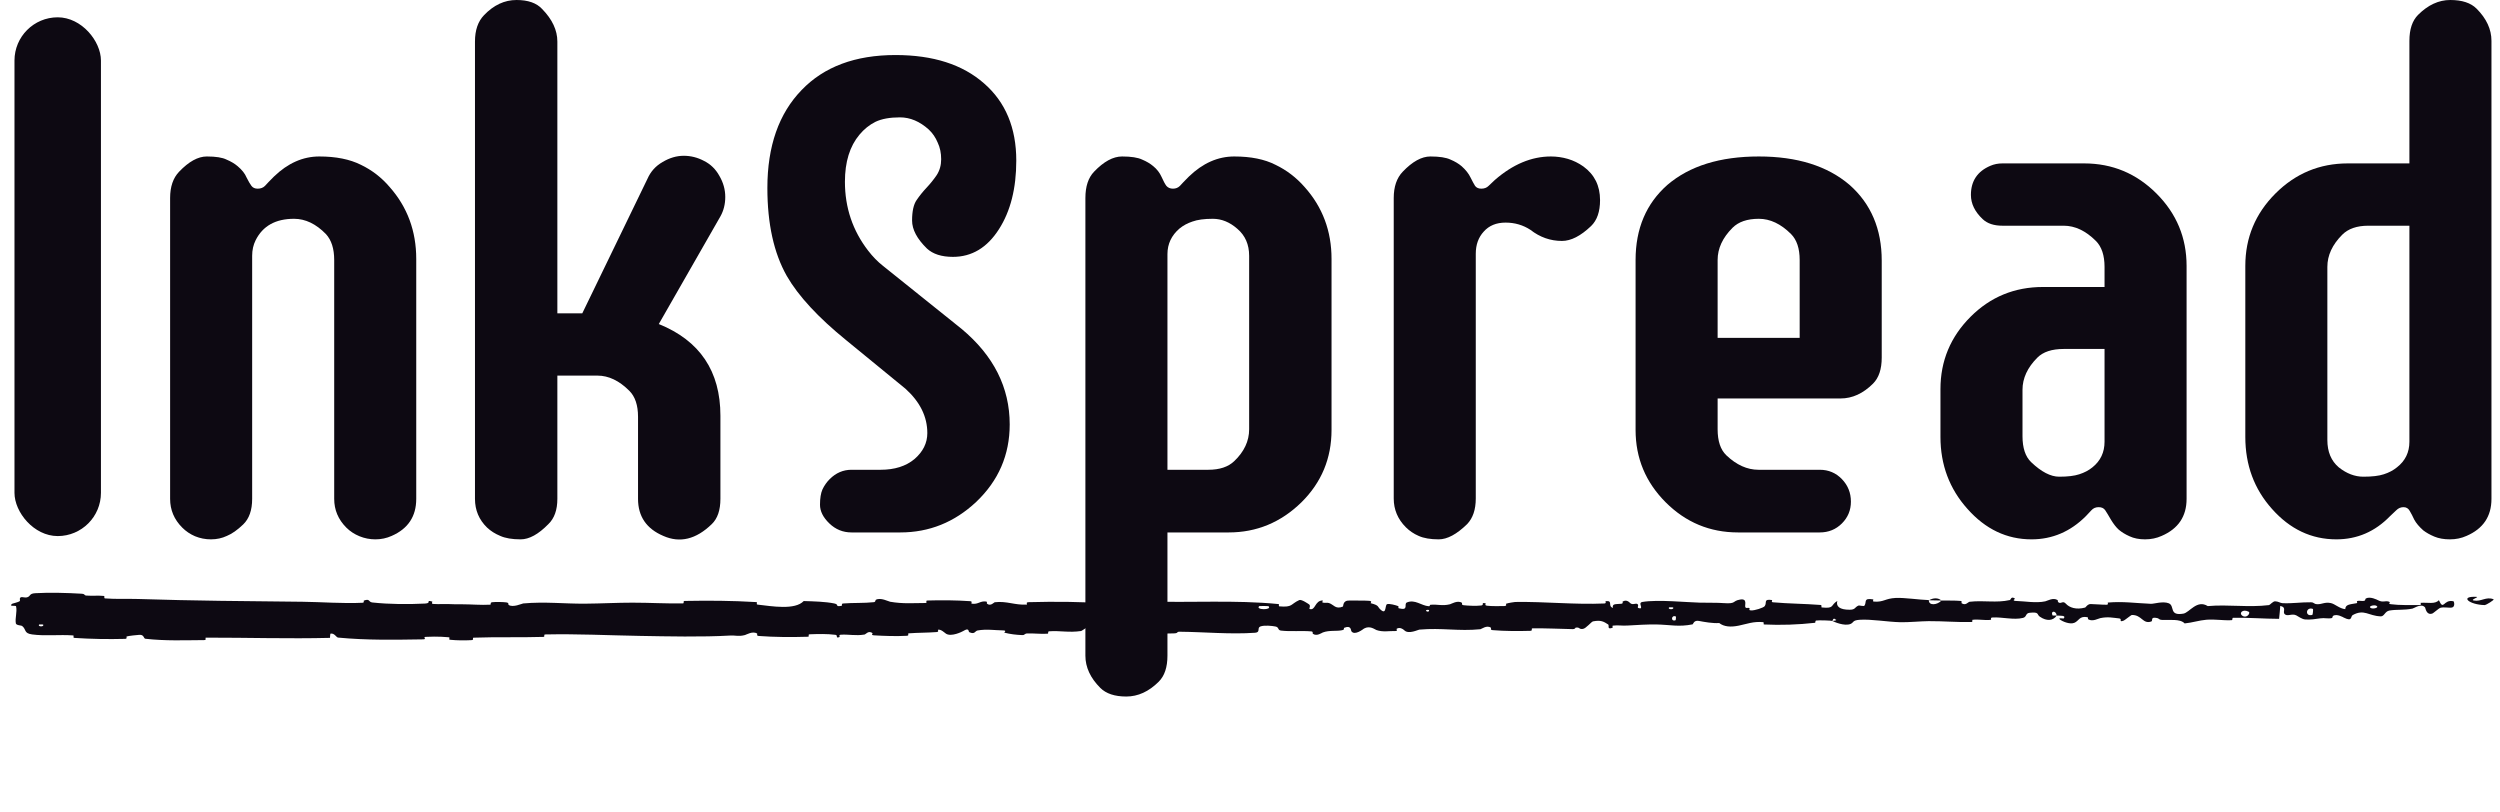
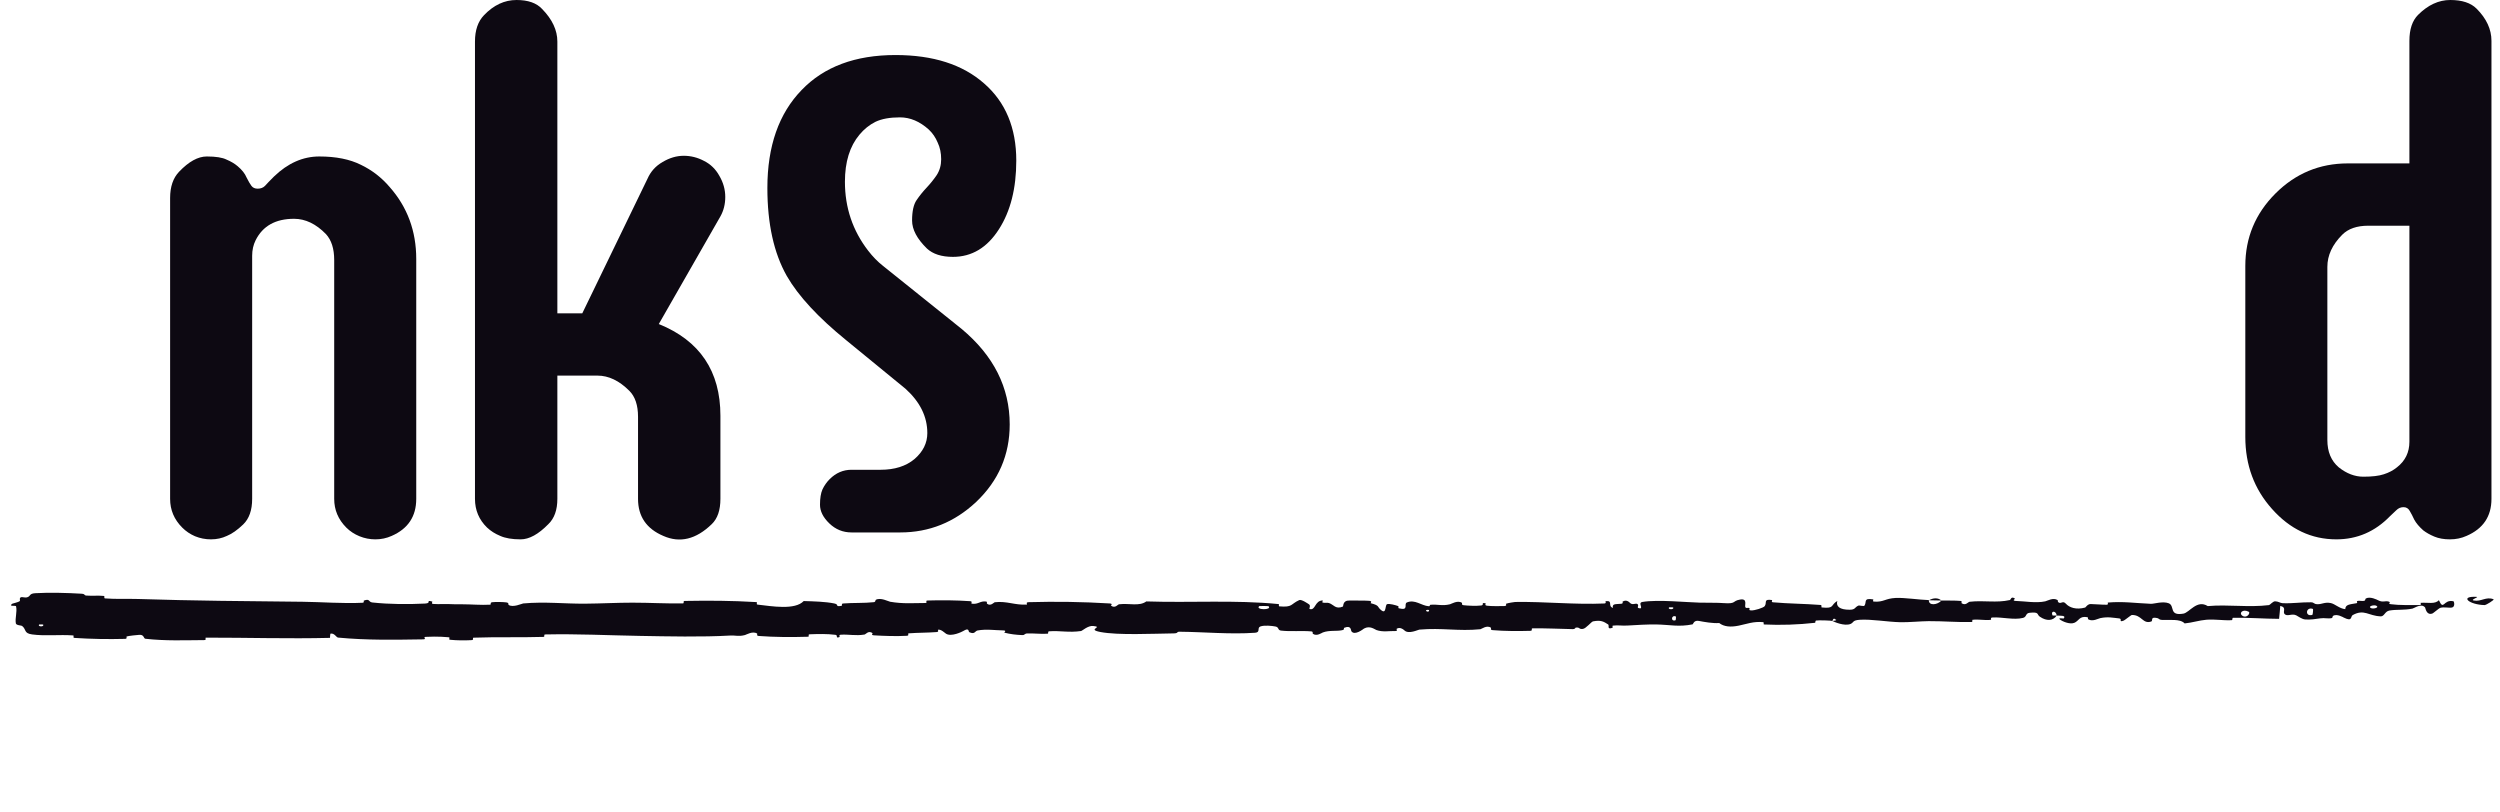
<svg xmlns="http://www.w3.org/2000/svg" width="197" height="64" viewBox="0 0 197 64" fill="none">
  <path d="M196.327 39.31C196.327 40.692 195.672 41.665 194.362 42.229C193.962 42.41 193.526 42.501 193.053 42.501C192.58 42.501 192.171 42.429 191.825 42.283C191.48 42.138 191.189 41.974 190.953 41.792C190.625 41.501 190.389 41.219 190.243 40.947C190.116 40.674 189.998 40.446 189.889 40.264C189.78 40.064 189.616 39.964 189.398 39.964C189.179 39.964 188.988 40.046 188.825 40.21L188.334 40.674C187.152 41.892 185.742 42.501 184.105 42.501C182.141 42.501 180.45 41.701 179.031 40.101C177.631 38.537 176.931 36.645 176.931 34.427V20.951C176.931 18.732 177.722 16.831 179.304 15.249C180.886 13.667 182.787 12.876 185.006 12.876H189.861V3.219C189.861 2.31 190.089 1.628 190.543 1.173C191.325 0.391 192.171 0 193.08 0C194.008 0 194.699 0.227 195.154 0.682C195.936 1.464 196.327 2.31 196.327 3.219V39.31ZM183.396 34.672C183.396 35.6 183.696 36.318 184.296 36.827C184.915 37.318 185.56 37.564 186.233 37.564C186.924 37.564 187.461 37.5 187.843 37.373C188.243 37.245 188.588 37.064 188.879 36.827C189.534 36.318 189.861 35.645 189.861 34.809V17.786H186.615C185.724 17.786 185.042 18.023 184.569 18.495C183.787 19.277 183.396 20.123 183.396 21.032V34.672Z" fill="#0D0912" />
-   <path d="M155.308 15.358C155.308 14.267 155.818 13.503 156.836 13.067C157.127 12.94 157.445 12.876 157.791 12.876H164.229C166.447 12.876 168.348 13.667 169.93 15.249C171.512 16.831 172.303 18.732 172.303 20.951V39.31C172.303 40.692 171.649 41.665 170.339 42.229C169.939 42.41 169.503 42.501 169.03 42.501C168.557 42.501 168.148 42.42 167.802 42.256C167.475 42.11 167.193 41.938 166.957 41.738C166.757 41.556 166.557 41.301 166.356 40.974C166.156 40.628 166.002 40.374 165.893 40.21C165.784 40.046 165.611 39.964 165.374 39.964C165.138 39.964 164.947 40.046 164.802 40.21L164.365 40.674C163.147 41.892 161.719 42.501 160.082 42.501C158.136 42.501 156.454 41.701 155.036 40.101C153.617 38.519 152.908 36.627 152.908 34.427V30.662C152.908 28.443 153.699 26.543 155.281 24.961C156.845 23.397 158.746 22.615 160.982 22.615H165.838V21.032C165.838 20.123 165.611 19.441 165.156 18.986C164.356 18.186 163.51 17.786 162.619 17.786H157.791C157.118 17.786 156.6 17.613 156.236 17.268C155.617 16.686 155.308 16.049 155.308 15.358ZM159.373 34.372C159.373 35.3 159.6 35.982 160.055 36.418C160.855 37.182 161.592 37.564 162.265 37.564C162.937 37.564 163.465 37.5 163.847 37.373C164.247 37.246 164.592 37.064 164.883 36.827C165.52 36.318 165.838 35.645 165.838 34.809V27.498H162.619C161.692 27.498 161.001 27.725 160.546 28.18C159.764 28.962 159.373 29.807 159.373 30.717V34.372Z" fill="#0D0912" />
-   <path d="M143.397 37.018C144.088 37.018 144.67 37.264 145.143 37.755C145.615 38.246 145.852 38.837 145.852 39.528C145.852 40.201 145.615 40.774 145.143 41.246C144.67 41.719 144.088 41.956 143.397 41.956H136.959C134.74 41.956 132.84 41.165 131.257 39.583C129.675 38 128.884 36.1 128.884 33.881V20.487C128.884 18.014 129.721 16.04 131.394 14.567C133.14 13.076 135.54 12.33 138.596 12.33C141.614 12.33 143.997 13.076 145.743 14.567C147.434 16.058 148.28 18.05 148.28 20.541V28.18C148.28 29.089 148.052 29.771 147.598 30.226C146.816 31.008 145.961 31.399 145.033 31.399H135.349V33.827C135.349 34.754 135.577 35.436 136.031 35.873C136.831 36.636 137.677 37.018 138.568 37.018H143.397ZM141.814 20.487C141.814 19.578 141.587 18.896 141.133 18.441C140.332 17.641 139.487 17.241 138.596 17.241C137.686 17.241 136.995 17.477 136.522 17.95C135.74 18.732 135.349 19.578 135.349 20.487V26.625H141.814V20.487Z" fill="#0D0912" />
-   <path d="M122.211 12.33C122.665 12.33 123.111 12.394 123.547 12.521C123.984 12.649 124.393 12.849 124.775 13.121C125.648 13.758 126.084 14.64 126.084 15.768C126.084 16.677 125.848 17.359 125.375 17.814C124.557 18.596 123.793 18.986 123.083 18.986C122.174 18.986 121.347 18.695 120.601 18.114C120.019 17.732 119.364 17.541 118.637 17.541C117.909 17.541 117.337 17.777 116.918 18.25C116.5 18.705 116.291 19.287 116.291 19.996V39.282C116.291 40.155 116.064 40.828 115.609 41.301C114.791 42.101 114.045 42.501 113.372 42.501C112.717 42.501 112.19 42.41 111.79 42.229C111.408 42.065 111.071 41.838 110.78 41.547C110.144 40.91 109.826 40.155 109.826 39.282V15.604C109.826 14.713 110.062 14.022 110.535 13.531C111.299 12.73 112.026 12.33 112.717 12.33C113.427 12.33 113.954 12.412 114.3 12.576C114.645 12.721 114.936 12.894 115.172 13.094C115.5 13.385 115.736 13.685 115.882 13.994C116.027 14.285 116.145 14.504 116.236 14.649C116.345 14.795 116.509 14.867 116.727 14.867C116.964 14.867 117.155 14.795 117.3 14.649L117.791 14.185C119.21 12.949 120.683 12.33 122.211 12.33Z" fill="#0D0912" />
-   <path d="M85.529 15.604C85.529 14.694 85.757 14.004 86.211 13.531C86.975 12.73 87.712 12.33 88.421 12.33C89.13 12.33 89.658 12.412 90.003 12.576C90.349 12.721 90.64 12.894 90.876 13.094C91.167 13.331 91.385 13.613 91.531 13.94C91.676 14.267 91.804 14.504 91.913 14.649C92.04 14.795 92.213 14.867 92.431 14.867C92.649 14.867 92.831 14.795 92.977 14.649C93.122 14.485 93.359 14.24 93.686 13.912C94.777 12.858 95.968 12.33 97.26 12.33C98.569 12.33 99.651 12.549 100.506 12.985C101.379 13.403 102.142 13.985 102.797 14.731C104.216 16.313 104.925 18.204 104.925 20.405V33.881C104.925 36.118 104.134 38.019 102.552 39.583C100.933 41.165 99.023 41.956 96.823 41.956H91.995V51.667C91.995 52.577 91.767 53.259 91.312 53.713C90.531 54.495 89.676 54.886 88.748 54.886C87.839 54.886 87.157 54.659 86.702 54.204C85.92 53.422 85.529 52.577 85.529 51.667V15.604ZM98.433 20.16C98.433 19.268 98.123 18.559 97.505 18.032C96.905 17.504 96.259 17.241 95.568 17.241C94.895 17.241 94.359 17.313 93.959 17.459C93.577 17.586 93.24 17.768 92.949 18.004C92.313 18.55 91.995 19.223 91.995 20.023V37.018H95.213C96.105 37.018 96.787 36.791 97.26 36.336C98.041 35.591 98.433 34.754 98.433 33.827V20.16Z" fill="#0D0912" />
  <path d="M73.018 14.786C73.309 14.476 73.573 14.149 73.809 13.803C74.046 13.44 74.164 13.021 74.164 12.549C74.164 12.057 74.073 11.621 73.891 11.239C73.727 10.839 73.491 10.493 73.182 10.203C72.472 9.566 71.718 9.248 70.918 9.248C70.117 9.248 69.472 9.366 68.981 9.602C68.508 9.839 68.09 10.175 67.726 10.612C66.962 11.521 66.58 12.758 66.58 14.322C66.58 16.359 67.189 18.168 68.408 19.75C68.772 20.223 69.162 20.623 69.581 20.951L75.773 25.916C78.301 28.025 79.565 30.535 79.565 33.445C79.565 35.845 78.683 37.882 76.919 39.555C75.21 41.156 73.218 41.956 70.945 41.956H67.098C66.425 41.956 65.844 41.719 65.353 41.246C64.862 40.774 64.616 40.283 64.616 39.773C64.616 39.264 64.68 38.864 64.807 38.573C64.952 38.264 65.143 37.991 65.38 37.755C65.871 37.264 66.444 37.018 67.098 37.018H69.39C70.499 37.018 71.39 36.736 72.063 36.173C72.736 35.591 73.073 34.909 73.073 34.127C73.073 32.835 72.5 31.671 71.354 30.635L66.689 26.816C64.471 25.015 62.906 23.324 61.997 21.742C60.979 19.941 60.469 17.632 60.469 14.813C60.469 11.521 61.37 8.948 63.17 7.093C64.934 5.256 67.398 4.337 70.563 4.337C73.527 4.337 75.855 5.083 77.546 6.574C79.238 8.047 80.083 10.075 80.083 12.658C80.083 14.84 79.629 16.64 78.719 18.059C77.792 19.514 76.582 20.241 75.091 20.241C74.2 20.241 73.518 20.023 73.045 19.587C72.263 18.823 71.872 18.086 71.872 17.377C71.872 16.65 71.99 16.113 72.227 15.768C72.463 15.422 72.727 15.095 73.018 14.786Z" fill="#0D0912" />
  <path d="M51.913 25.534C55.151 26.843 56.769 29.253 56.769 32.763V39.31C56.769 40.201 56.542 40.865 56.087 41.301C54.85 42.501 53.577 42.811 52.268 42.229C50.94 41.665 50.277 40.692 50.277 39.31V32.844C50.277 31.935 50.049 31.253 49.595 30.799C48.794 29.998 47.958 29.598 47.085 29.598H43.92V39.31C43.92 40.183 43.684 40.846 43.211 41.301C42.429 42.101 41.702 42.501 41.029 42.501C40.356 42.501 39.819 42.41 39.419 42.229C39.019 42.065 38.674 41.847 38.383 41.574C37.746 40.956 37.428 40.201 37.428 39.31V3.274C37.428 2.382 37.664 1.691 38.137 1.2C38.901 0.4 39.756 0 40.702 0C41.611 0 42.284 0.236 42.72 0.709C43.52 1.528 43.92 2.382 43.92 3.274V24.688H45.885L51.013 14.104C51.268 13.521 51.668 13.076 52.213 12.767C52.759 12.439 53.314 12.276 53.877 12.276C54.441 12.276 54.978 12.412 55.487 12.685C55.996 12.94 56.396 13.331 56.687 13.858C56.996 14.385 57.151 14.94 57.151 15.522C57.151 16.086 57.024 16.595 56.769 17.05L51.913 25.534Z" fill="#0D0912" />
  <path d="M19.161 41.328C18.706 41.765 18.279 42.065 17.879 42.229C17.497 42.41 17.078 42.501 16.624 42.501C16.187 42.501 15.769 42.42 15.369 42.256C14.987 42.092 14.65 41.865 14.36 41.574C13.723 40.937 13.405 40.183 13.405 39.31V15.604C13.405 14.713 13.641 14.022 14.114 13.531C14.878 12.73 15.605 12.33 16.296 12.33C17.006 12.33 17.524 12.412 17.851 12.576C18.197 12.721 18.488 12.894 18.724 13.094C19.07 13.385 19.306 13.685 19.433 13.994C19.579 14.285 19.706 14.504 19.816 14.649C19.925 14.795 20.088 14.867 20.306 14.867C20.543 14.867 20.734 14.795 20.879 14.649C21.025 14.485 21.261 14.24 21.589 13.912C22.68 12.858 23.871 12.33 25.162 12.33C26.472 12.33 27.563 12.549 28.436 12.985C29.309 13.403 30.063 13.985 30.7 14.731C32.1 16.313 32.8 18.204 32.8 20.405V39.31C32.8 40.692 32.155 41.665 30.864 42.229C30.463 42.41 30.036 42.501 29.581 42.501C29.145 42.501 28.727 42.42 28.327 42.256C27.927 42.092 27.581 41.865 27.29 41.574C26.654 40.937 26.335 40.183 26.335 39.31V20.487C26.335 19.596 26.117 18.914 25.68 18.441C24.898 17.641 24.062 17.241 23.171 17.241C21.716 17.241 20.707 17.804 20.143 18.932C19.961 19.296 19.87 19.705 19.87 20.16V39.31C19.87 40.201 19.634 40.874 19.161 41.328Z" fill="#0D0912" />
-   <rect x="1.141" y="1.364" width="6.813" height="40.879" rx="3.407" fill="#0D0912" />
  <path d="M2.779 46.744C3.891 46.677 5.314 46.718 6.414 46.784C6.752 46.805 6.579 46.912 6.812 46.931C7.282 46.968 7.699 46.913 8.163 46.958C8.319 46.973 8.126 47.143 8.29 47.155C9.151 47.222 9.96 47.172 10.871 47.2C15.193 47.341 19.451 47.374 23.855 47.419C25.291 47.434 27.035 47.574 28.567 47.497C28.736 47.488 28.634 47.341 28.667 47.329C29.173 47.14 29.006 47.438 29.342 47.475C30.697 47.622 32.182 47.626 33.495 47.56C34.059 47.532 33.49 47.243 34.062 47.403C34.102 47.414 33.958 47.572 34.114 47.587C34.137 47.589 34.161 47.591 34.185 47.593C34.53 47.619 35.109 47.591 35.357 47.601C35.868 47.622 35.954 47.62 36.445 47.618C37.132 47.618 37.899 47.69 38.608 47.65C38.759 47.641 38.557 47.482 38.799 47.453C39.04 47.424 39.687 47.434 39.908 47.47C40.128 47.506 40.035 47.633 40.074 47.662C40.406 47.904 41.132 47.561 41.226 47.552C42.944 47.398 44.473 47.581 46.09 47.57C47.351 47.56 48.658 47.489 49.84 47.49C51.268 47.491 52.439 47.571 53.809 47.547C53.953 47.545 53.782 47.357 53.959 47.354C55.88 47.319 57.66 47.329 59.574 47.444C59.76 47.456 59.523 47.623 59.707 47.644C60.829 47.773 62.645 48.089 63.331 47.363C64.127 47.386 65.032 47.41 65.731 47.55C66.178 47.641 65.745 47.824 66.294 47.744C66.418 47.726 66.255 47.569 66.442 47.554C67.219 47.491 68.108 47.537 68.859 47.451C69.015 47.433 68.971 47.291 69.015 47.266C69.384 47.057 70.007 47.394 70.143 47.418C71.176 47.596 71.94 47.519 72.914 47.517C73.135 47.517 72.873 47.328 73.085 47.321C74.188 47.287 75.342 47.296 76.444 47.373C76.689 47.391 76.465 47.555 76.582 47.571C77.098 47.643 77.218 47.337 77.707 47.4C77.809 47.412 77.752 47.551 77.771 47.567C78.065 47.804 78.317 47.464 78.393 47.456C79.347 47.347 79.964 47.697 80.898 47.641C81.01 47.634 80.756 47.46 81.071 47.451C83.178 47.389 85.338 47.424 87.429 47.551C87.746 47.571 87.521 47.704 87.541 47.72C87.868 47.972 88.077 47.631 88.181 47.617C88.999 47.52 89.771 47.8 90.33 47.392C93.836 47.51 97.309 47.261 100.765 47.602C100.809 47.606 100.731 47.775 100.819 47.782C101.882 47.869 101.676 47.61 102.38 47.287C102.559 47.206 103.094 47.587 103.141 47.615C103.313 47.718 103.137 47.968 103.194 47.988C103.671 48.143 103.588 47.319 104.232 47.315C104.252 47.316 104.168 47.468 104.222 47.483C104.391 47.529 104.557 47.468 104.722 47.519C105.099 47.638 105.236 48.038 105.812 47.801C105.885 47.77 105.77 47.303 106.348 47.322C106.579 47.33 107.603 47.315 107.891 47.344C108.179 47.372 107.983 47.524 108.003 47.53C108.768 47.725 108.479 47.809 108.863 48.102C109.247 48.394 109.137 47.693 109.293 47.614C109.448 47.535 110.011 47.696 110.149 47.752C110.288 47.809 110.116 47.905 110.239 47.937C111.055 48.143 110.595 47.587 110.863 47.474C111.495 47.206 111.993 47.723 112.576 47.771C112.734 47.783 112.605 47.666 112.745 47.654C113.302 47.608 113.637 47.768 114.261 47.616C114.363 47.591 114.868 47.275 115.198 47.502C115.244 47.535 115.113 47.666 115.348 47.693C115.7 47.734 116.335 47.759 116.714 47.713C116.994 47.679 116.671 47.468 117.024 47.532C117.181 47.561 116.891 47.687 117.186 47.731C117.479 47.774 118.23 47.764 118.516 47.758C118.802 47.752 118.645 47.591 118.668 47.58C118.808 47.516 119.352 47.435 119.399 47.435C121.805 47.4 124.087 47.659 126.427 47.554C126.612 47.546 126.487 47.376 126.516 47.373C127.149 47.298 126.652 47.755 127.096 47.904C127.03 47.558 127.292 47.619 127.739 47.578C127.955 47.558 127.837 47.425 127.856 47.411C128.175 47.205 128.4 47.467 128.458 47.521C128.671 47.717 128.901 47.482 129.046 47.613C129.192 47.744 128.86 47.941 129.291 47.936C129.411 47.811 129.089 47.489 129.416 47.434C130.657 47.228 132.931 47.468 133.926 47.488C134.914 47.509 135.234 47.484 135.812 47.525C136.852 47.6 136.468 47.361 137.11 47.247C137.754 47.133 137.444 47.727 137.538 47.854C137.63 47.98 137.728 47.849 137.842 47.918C137.955 47.987 137.711 48.075 137.977 48.1C138.243 48.124 138.969 47.894 139.062 47.76C139.26 47.477 138.93 47.183 139.636 47.283C139.676 47.289 139.546 47.445 139.701 47.46C140.935 47.572 142.223 47.572 143.447 47.67C143.616 47.684 143.466 47.858 143.564 47.868C144.589 47.972 144.221 47.683 144.781 47.355C144.657 47.787 144.969 48.049 145.749 48.047C146.218 48.046 146.136 47.858 146.438 47.723C146.529 47.682 146.862 47.81 146.922 47.721C147.119 47.43 146.803 47.108 147.61 47.232C147.645 47.238 147.534 47.397 147.656 47.406C148.443 47.464 148.532 47.16 149.381 47.118C150.045 47.085 151.231 47.263 151.992 47.288C151.979 47.773 152.696 47.658 152.986 47.322C153.48 47.332 154.013 47.31 154.487 47.353C154.65 47.368 154.544 47.509 154.564 47.524C154.882 47.761 155.093 47.434 155.199 47.42C156.348 47.289 157.288 47.53 158.388 47.282C158.428 47.273 158.489 46.936 158.785 47.18C158.804 47.197 158.441 47.353 158.96 47.361C159.48 47.37 160.454 47.545 161.169 47.384C161.342 47.345 161.78 47.069 162.133 47.281C162.181 47.309 162.13 47.406 162.198 47.46C162.418 47.63 162.536 47.288 162.795 47.576C163.055 47.864 163.592 48.077 164.316 47.873C164.34 47.867 164.51 47.596 164.738 47.599C165.102 47.604 165.621 47.657 166 47.653C166.181 47.651 166.064 47.484 166.096 47.481C167.314 47.379 168.184 47.523 169.494 47.58C169.734 47.591 170.423 47.358 170.89 47.536C171.402 47.731 170.882 48.557 172.055 48.353C172.527 48.272 173.118 47.224 173.97 47.76C175.615 47.616 177.149 47.883 178.798 47.682C178.872 47.673 179.105 47.38 179.279 47.383C179.539 47.388 179.682 47.523 179.867 47.531C180.643 47.567 181.352 47.446 182.101 47.46C182.386 47.465 182.287 47.606 182.626 47.612C182.966 47.618 183.19 47.431 183.651 47.518C183.999 47.584 184.347 47.961 184.807 48.002C184.822 47.628 185.138 47.634 185.698 47.532C185.806 47.512 185.69 47.382 185.741 47.366C185.948 47.298 186.141 47.405 186.338 47.33C186.385 47.313 186.387 47.185 186.426 47.163C186.758 46.973 187.31 47.257 187.405 47.306C187.768 47.494 187.936 47.327 188.214 47.4C188.492 47.473 188.078 47.569 188.402 47.612C189.074 47.702 189.938 47.676 190.619 47.678C190.891 47.678 190.704 47.508 190.743 47.505C191.305 47.458 191.874 47.636 192.184 47.294C192.579 48.17 192.522 47.207 193.327 47.378C193.39 47.392 193.473 47.806 193.231 47.869C192.988 47.931 192.619 47.803 192.282 47.901C192.203 47.923 191.748 48.315 191.685 48.339C191.198 48.526 191.125 47.906 191.099 47.873C190.803 47.507 190.248 47.929 190.1 47.959C189.427 48.096 188.853 48.012 188.29 48.11C187.922 48.174 187.889 48.58 187.599 48.569C186.637 48.534 186.298 47.97 185.396 48.467C185.202 48.573 185.398 49.016 184.7 48.671C184.656 48.649 184.139 48.333 183.84 48.536C183.803 48.562 183.805 48.692 183.755 48.703C183.423 48.775 183.201 48.673 182.84 48.725C182.479 48.777 182.045 48.853 181.632 48.812C181.383 48.787 181.063 48.548 180.943 48.489C180.607 48.321 180.248 48.602 180.039 48.398C179.828 48.192 180.236 47.875 179.685 47.745C179.667 48.081 179.623 48.427 179.592 48.765C178.389 48.761 177.199 48.659 175.988 48.681C175.838 48.684 175.992 48.864 175.832 48.872C175.153 48.905 174.559 48.78 173.857 48.836C173.313 48.879 172.718 49.074 172.15 49.126C171.801 48.743 170.953 48.879 170.339 48.848C170.123 48.837 170.137 48.734 169.984 48.702C169.405 48.581 169.678 48.92 169.52 48.974C168.843 49.207 168.78 48.437 167.98 48.461C167.938 48.462 167.423 48.876 167.352 48.902C166.9 49.071 167.276 48.759 166.993 48.731C166.475 48.679 166.118 48.583 165.508 48.707C165.331 48.743 164.906 49.002 164.56 48.806C164.514 48.781 164.539 48.645 164.502 48.637C163.84 48.509 163.826 48.935 163.449 49.081C163.073 49.228 162.489 48.938 162.37 48.853C162.058 48.636 162.607 48.758 162.623 48.737C162.819 48.479 162.394 48.526 162.07 48.507C162.021 48.089 161.567 48.117 161.734 48.488C161.753 48.528 162.005 48.488 162.07 48.507C161.788 48.918 161.29 48.974 160.738 48.594C160.48 48.416 160.721 48.205 159.941 48.287C159.587 48.323 159.725 48.61 159.411 48.691C158.693 48.874 157.758 48.611 157.019 48.658C156.751 48.675 157.013 48.831 156.83 48.848C156.344 48.894 155.914 48.778 155.427 48.842C155.383 48.848 155.492 49.012 155.34 49.015C154.193 49.041 153.187 48.942 151.982 48.946C151.4 48.949 150.361 49.046 149.76 49.031C148.719 49.007 147.439 48.775 146.542 48.839C145.96 48.88 146.089 49.044 145.84 49.158C145.36 49.378 144.507 48.994 144.392 48.934C144.389 48.932 144.889 48.89 144.621 48.807C144.465 48.632 144.398 48.933 144.392 48.934C144.317 48.895 143.319 48.864 143.122 48.897C143.015 48.915 143.076 49.071 143.02 49.077C141.697 49.225 140.34 49.273 138.988 49.208C138.964 49.205 138.999 49.03 138.943 49.025C138.158 48.953 137.658 49.169 137.014 49.3C136.372 49.431 135.859 49.392 135.471 49.094C134.981 49.135 134.278 49.007 133.874 48.929C133.47 48.851 133.416 49.191 133.381 49.198C132.276 49.42 131.637 49.23 130.496 49.206C129.95 49.195 128.862 49.251 128.271 49.291C127.804 49.324 127.522 49.246 127.093 49.3C127.035 49.307 127.094 49.458 127.077 49.464C126.598 49.648 126.827 49.277 126.727 49.211C126.367 48.973 126.145 48.846 125.534 48.963C125.393 48.99 124.985 49.526 124.729 49.558C124.392 49.6 124.517 49.408 124.164 49.457C124.134 49.461 124.141 49.578 123.923 49.575C122.909 49.558 121.808 49.496 120.764 49.515C120.621 49.517 120.805 49.703 120.599 49.709C119.635 49.737 118.573 49.736 117.621 49.655C117.387 49.634 117.533 49.502 117.482 49.464C117.169 49.231 116.731 49.575 116.659 49.582C114.926 49.757 113.622 49.456 111.842 49.614C111.746 49.623 111.008 49.994 110.676 49.682C110.654 49.661 110.326 49.342 110.039 49.563C110.022 49.577 110.225 49.742 109.871 49.727C109.518 49.712 108.95 49.826 108.465 49.647C108.312 49.591 107.947 49.273 107.483 49.531C107.453 49.549 106.742 50.132 106.485 49.734C106.443 49.669 106.483 49.247 105.934 49.467C105.829 49.509 106.021 49.602 105.744 49.663C105.32 49.756 104.758 49.646 104.241 49.837C104.15 49.871 103.767 50.16 103.458 49.945C103.409 49.911 103.5 49.77 103.337 49.755C102.571 49.684 101.736 49.783 100.945 49.691C100.664 49.658 100.806 49.43 100.513 49.37C100.22 49.311 99.631 49.256 99.327 49.362C99.023 49.468 99.358 49.829 98.902 49.861C96.942 49.999 94.918 49.799 92.955 49.78C92.662 49.777 92.906 49.906 92.475 49.911C90.854 49.931 88.107 50.07 86.713 49.802C85.589 49.589 87 49.411 86.142 49.327C85.728 49.286 85.285 49.711 85.186 49.725C84.217 49.866 83.546 49.683 82.684 49.746C82.506 49.759 82.681 49.929 82.53 49.938C82.01 49.971 81.447 49.898 80.946 49.916C80.721 49.924 80.763 50.054 80.556 50.045C80.06 50.026 79.623 49.974 79.143 49.854C79.099 49.843 79.393 49.679 79.029 49.675C78.436 49.67 77.727 49.553 77.03 49.682C76.826 49.721 76.82 50.02 76.381 49.816C76.29 49.774 76.404 49.415 75.898 49.728C75.812 49.78 74.964 50.203 74.547 49.936C74.438 49.866 74.156 49.574 73.916 49.622C73.883 49.63 74.015 49.789 73.816 49.806C73.118 49.863 72.368 49.85 71.633 49.905C71.437 49.92 71.73 50.084 71.438 50.101C70.636 50.148 69.644 50.112 68.873 50.065C68.589 50.048 68.784 49.909 68.763 49.894C68.43 49.653 68.235 49.983 68.121 50.002C67.417 50.121 66.884 49.971 66.243 50.016C66.067 50.028 66.193 50.183 66.158 50.197C65.794 50.336 66.064 50.053 65.833 50.024C65.186 49.94 64.476 49.957 63.828 49.981C63.584 49.99 63.859 50.17 63.641 50.176C62.346 50.216 61.021 50.207 59.795 50.115C59.565 50.097 59.709 49.956 59.66 49.925C59.318 49.703 58.819 50.011 58.705 50.041C58.185 50.177 57.983 50.055 57.527 50.081C55.331 50.21 52.558 50.146 50.45 50.109C47.716 50.061 45.589 49.942 42.969 49.994C42.802 49.997 42.972 50.182 42.827 50.187C40.998 50.244 39.13 50.183 37.329 50.249C37.173 50.254 37.399 50.429 37.149 50.443C36.635 50.473 35.994 50.468 35.491 50.415C35.246 50.39 35.574 50.236 35.327 50.214C34.959 50.18 34.578 50.164 34.203 50.166C33.979 50.167 33.757 50.173 33.54 50.185C33.283 50.199 33.672 50.377 33.339 50.381C31.11 50.414 28.931 50.46 26.643 50.242C26.49 50.227 26.353 49.861 26.034 49.934C26.011 50.036 26.013 50.155 26.003 50.264C22.754 50.345 19.506 50.242 16.239 50.246C16.102 50.246 16.34 50.439 16.076 50.44C14.533 50.449 13.045 50.514 11.456 50.334C11.302 50.316 11.374 49.974 10.93 50.03C10.846 50.04 10.133 50.091 9.964 50.167C9.941 50.178 10.065 50.337 9.847 50.343C8.538 50.378 7.177 50.354 5.882 50.269C5.68 50.255 5.893 50.083 5.75 50.071C4.699 49.992 3.534 50.133 2.528 49.993C1.856 49.9 2.098 49.603 1.736 49.321C1.688 49.281 1.276 49.285 1.248 49.119C1.174 48.699 1.365 48.229 1.267 47.781C1.256 47.679 0.605 47.829 0.977 47.568C1.018 47.547 1.45 47.454 1.551 47.373C1.621 47.316 1.493 47.148 1.629 47.075C1.778 47.001 1.945 47.141 2.172 47.055C2.421 46.967 2.294 46.774 2.779 46.744ZM132.059 48.58C131.686 48.419 131.634 49.018 132.036 48.872C132.055 48.864 132.078 48.588 132.059 48.58ZM177.203 48.208C176.713 47.947 176.381 48.337 176.727 48.539C177.073 48.74 177.353 48.287 177.203 48.208ZM182.259 47.984C181.687 47.78 181.603 48.628 182.213 48.453C182.248 48.443 182.293 47.996 182.259 47.984ZM3.396 49.213C3.388 49.205 3.102 49.201 3.086 49.209C2.93 49.401 3.526 49.409 3.396 49.213ZM187.277 47.744C187.098 47.63 186.587 47.766 186.809 47.907C186.987 48.021 187.499 47.885 187.277 47.744ZM112.594 48.062C112.588 48.054 112.37 48.047 112.375 48.097C112.391 48.259 112.693 48.212 112.594 48.062ZM195.809 47.681C194.547 47.657 193.779 46.961 195.152 47.032C195.401 47.045 194.618 47.259 194.935 47.32C195.515 47.431 195.897 46.989 196.489 47.221C196.597 47.264 195.881 47.684 195.807 47.682C195.807 47.682 195.808 47.682 195.809 47.681ZM131.84 47.863C131.832 47.855 131.534 47.85 131.527 47.858C131.366 48.048 131.968 48.06 131.84 47.863ZM99.964 47.771C99.947 47.754 99.253 47.743 99.231 47.759C98.871 48.071 100.274 48.095 99.964 47.771ZM152.004 47.301C152.33 47.108 152.722 47.083 152.984 47.321C152.658 47.311 152.331 47.311 152.004 47.301Z" fill="#0D0912" />
</svg>